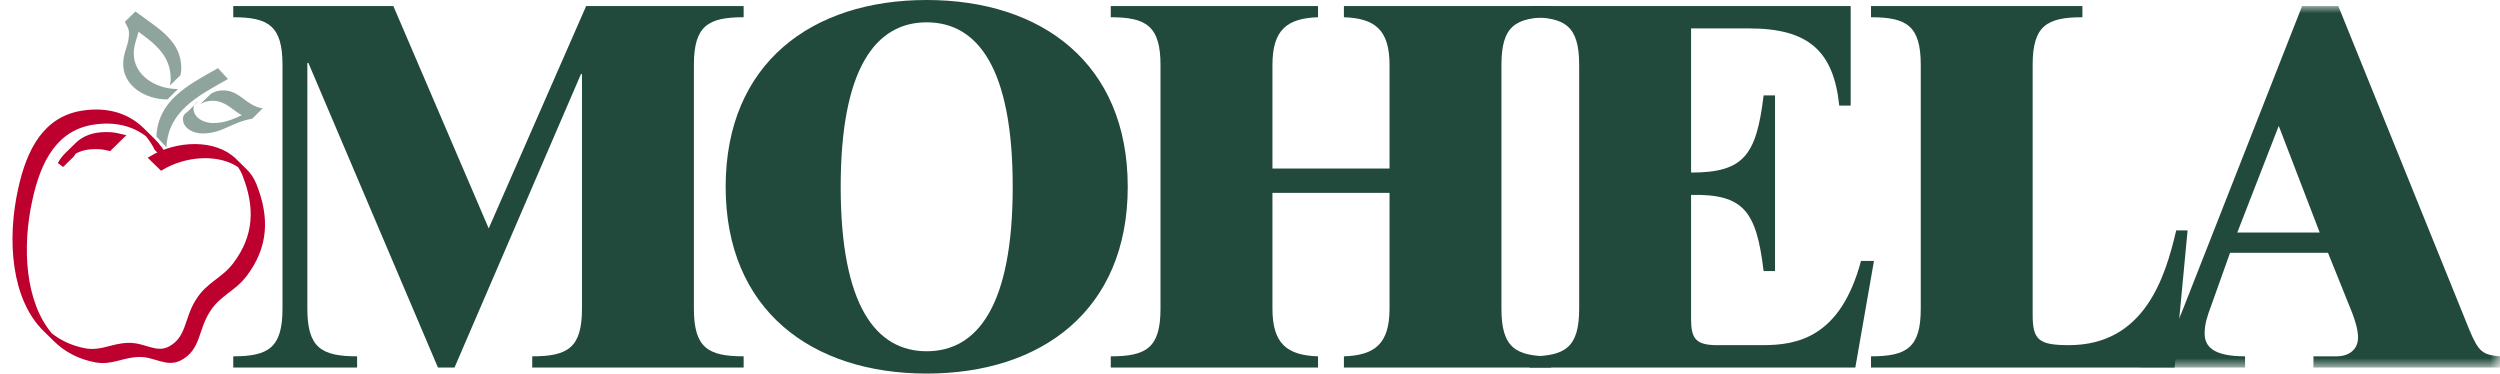
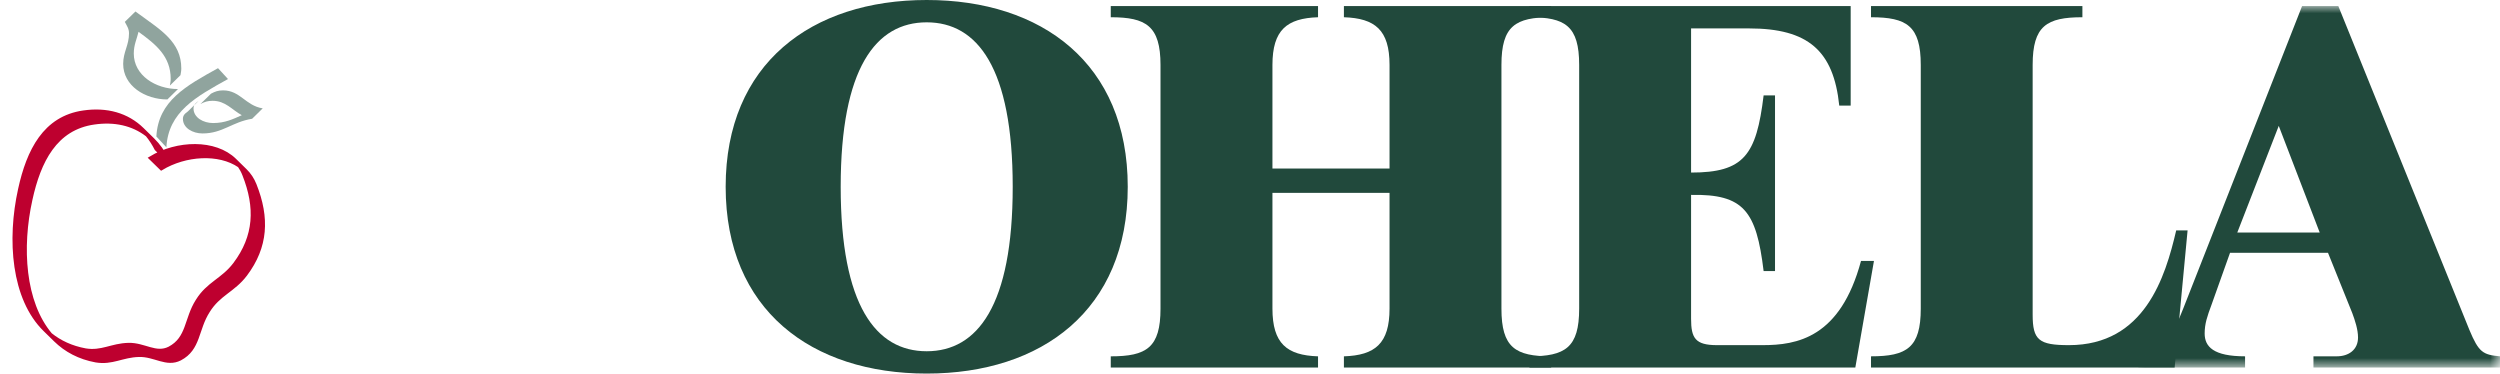
<svg xmlns="http://www.w3.org/2000/svg" xmlns:xlink="http://www.w3.org/1999/xlink" width="174" height="26" viewBox="0 0 174 26">
  <defs>
    <polygon id="a" points="0 0 25.171 0 25.171 25.155 0 25.155" />
  </defs>
  <g fill="none" fill-rule="evenodd" transform="translate(1)">
    <path fill="#90A49E" d="M14.174,4.745 C11.961,5.97 10.016,7.019 9.883,9.499 L10.581,10.256 C10.711,7.776 12.656,6.729 14.869,5.501 L14.174,4.745 Z" />
-     <path fill="#21493C" d="M30.635,25.578 L39.434,5.157 L39.506,5.157 L39.506,21.479 C39.506,24.2 38.531,24.8 36.043,24.8 L36.043,25.578 L50.758,25.578 L50.758,24.8 C48.27,24.8 47.295,24.2 47.295,21.479 L47.295,4.521 C47.295,1.8 48.27,1.2 50.758,1.2 L50.758,0.424 L39.795,0.424 L33.014,15.898 L26.379,0.424 L15.235,0.424 L15.235,1.2 C17.688,1.2 18.662,1.8 18.662,4.521 L18.662,21.479 C18.662,24.2 17.688,24.8 15.235,24.8 L15.235,25.578 L23.854,25.578 L23.854,24.8 C21.366,24.8 20.391,24.2 20.391,21.479 L20.391,4.38 L20.464,4.38 L29.48,25.578 L30.635,25.578 Z" />
    <path fill="#21493C" d="M57.512,13 C57.512,4.732 59.964,1.554 63.498,1.554 C67.032,1.554 69.485,4.732 69.485,13 C69.485,21.268 67.032,24.447 63.498,24.447 C59.964,24.447 57.512,21.268 57.512,13 M49.506,13 C49.506,21.585 55.493,26 63.498,26 C71.504,26 77.491,21.585 77.491,13 C77.491,4.415 71.504,0 63.498,0 C55.493,0 49.506,4.415 49.506,13" />
    <path fill="#21493C" d="M95.712,13.424 L95.712,21.479 C95.712,23.916 94.702,24.73 92.536,24.801 L92.536,25.578 L106.962,25.578 L106.962,24.801 C104.474,24.801 103.5,24.2 103.5,21.479 L103.5,4.522 C103.5,1.8 104.474,1.2 106.962,1.2 L106.962,0.424 L92.536,0.424 L92.536,1.2 C94.702,1.271 95.712,2.083 95.712,4.522 L95.712,11.729 L87.562,11.729 L87.562,4.522 C87.562,2.083 88.571,1.271 90.735,1.2 L90.735,0.424 L76.309,0.424 L76.309,1.2 C78.762,1.2 79.771,1.8 79.771,4.522 L79.771,21.479 C79.771,24.2 78.798,24.801 76.309,24.801 L76.309,25.578 L90.735,25.578 L90.735,24.801 C88.571,24.73 87.562,23.916 87.562,21.479 L87.562,13.424 L95.712,13.424 Z" />
    <path fill="#21493C" d="M128.131,25.578 L129.428,18.159 L128.527,18.159 C127.086,23.527 124.056,24.022 121.676,24.022 L118.503,24.022 C116.987,24.022 116.699,23.527 116.699,22.186 L116.699,13.565 C120.377,13.494 121.242,14.697 121.748,18.865 L122.541,18.865 L122.541,6.641 L121.748,6.641 C121.242,10.81 120.377,12.011 116.699,12.011 L116.699,1.978 L120.737,1.978 C124.849,1.978 126.617,3.532 127.012,7.348 L127.807,7.348 L127.807,0.424 L105.448,0.424 L105.448,1.2 C107.936,1.2 108.91,1.8 108.91,4.521 L108.91,21.479 C108.91,24.2 107.936,24.8 105.448,24.8 L105.448,25.578 L128.131,25.578 Z" />
    <path fill="#21493C" d="M150.355,25.578 L151.256,16.038 L150.463,16.038 C149.706,19.29 148.263,24.022 142.997,24.022 C140.905,24.022 140.473,23.67 140.473,21.904 L140.473,4.521 C140.473,1.8 141.446,1.2 143.935,1.2 L143.935,0.424 L129.222,0.424 L129.222,1.2 C131.71,1.2 132.685,1.8 132.685,4.521 L132.685,21.479 C132.685,24.2 131.71,24.8 129.222,24.8 L129.222,25.578 L150.355,25.578 Z" />
    <g transform="translate(147.829 .424)">
      <mask id="b" fill="#fff">
        <use xlink:href="#a" />
      </mask>
      <path fill="#21493C" d="M7.428,25.155 L7.428,24.376 C5.228,24.376 4.615,23.705 4.615,22.787 C4.615,22.114 4.795,21.585 5.085,20.809 L6.382,17.169 L13.199,17.169 L14.892,21.374 C15.074,21.868 15.29,22.504 15.29,23.068 C15.29,23.917 14.641,24.376 13.811,24.376 L12.188,24.376 L12.188,25.155 L25.172,25.155 L25.172,24.376 C23.981,24.272 23.692,24.094 23.042,22.54 L13.919,0 L11.395,0 L3.137,21.019 C2.091,23.671 1.478,24.235 0,24.376 L0,25.155 L7.428,25.155 Z M12.622,15.758 L6.887,15.758 L9.772,8.337 L12.622,15.758 Z" mask="url(#b)" />
    </g>
    <path fill="#BE002F" d="M9.491,11.002 C11.328,9.891 13.969,9.812 15.334,11.148 L16.069,11.87 C16.348,12.142 16.573,12.474 16.729,12.87 C17.638,15.162 17.541,17.168 16.079,19.11 C15.233,20.224 14.226,20.447 13.479,21.656 C12.664,22.932 12.861,24.269 11.527,24.967 C10.586,25.447 9.774,24.682 8.667,24.715 C7.497,24.745 6.815,25.286 5.677,25.096 C4.517,24.884 3.59,24.38 2.863,23.672 L2.129,22.952 C-0.087,20.783 -0.393,16.694 0.39,13.168 C0.977,10.492 2.114,8.2 4.813,7.818 C6.416,7.585 7.844,7.972 8.901,9.006 L9.636,9.726 C10.012,10.096 10.343,10.548 10.618,11.086 L9.883,10.365 C9.697,10.002 9.487,9.678 9.253,9.392 C8.244,8.61 6.965,8.332 5.548,8.538 C2.85,8.919 1.712,11.213 1.128,13.887 C0.388,17.218 0.618,21.046 2.509,23.289 C3.169,23.82 3.976,24.198 4.942,24.376 C6.08,24.566 6.762,24.025 7.932,23.993 C9.036,23.961 9.85,24.725 10.792,24.248 C12.125,23.547 11.93,22.209 12.742,20.937 C13.489,19.726 14.497,19.504 15.344,18.39 C16.806,16.447 16.903,14.442 15.992,12.148 C15.906,11.927 15.796,11.725 15.667,11.539 C14.231,10.557 11.896,10.714 10.229,11.722 L9.491,11.002 Z" />
    <path stroke="#BE002F" stroke-width=".261" d="M9.491,11.002 C11.328,9.891 13.969,9.812 15.334,11.148 L16.069,11.87 C16.348,12.142 16.573,12.474 16.729,12.87 C17.638,15.162 17.541,17.168 16.079,19.11 C15.233,20.224 14.226,20.447 13.479,21.656 C12.664,22.932 12.861,24.269 11.527,24.967 C10.586,25.447 9.774,24.682 8.667,24.715 C7.497,24.745 6.815,25.286 5.677,25.096 C4.517,24.884 3.59,24.38 2.863,23.672 L2.129,22.952 C-0.087,20.783 -0.393,16.694 0.39,13.168 C0.977,10.492 2.114,8.2 4.813,7.818 C6.416,7.585 7.844,7.972 8.901,9.006 L9.636,9.726 C10.012,10.096 10.343,10.548 10.618,11.086 L9.883,10.365 C9.697,10.002 9.487,9.678 9.253,9.392 C8.244,8.61 6.965,8.332 5.548,8.538 C2.85,8.919 1.712,11.213 1.128,13.887 C0.388,17.218 0.618,21.046 2.509,23.289 C3.169,23.82 3.976,24.198 4.942,24.376 C6.08,24.566 6.762,24.025 7.932,23.993 C9.036,23.961 9.85,24.725 10.792,24.248 C12.125,23.547 11.93,22.209 12.742,20.937 C13.489,19.726 14.497,19.504 15.344,18.39 C16.806,16.447 16.903,14.442 15.992,12.148 C15.906,11.927 15.796,11.725 15.667,11.539 C14.231,10.557 11.896,10.714 10.229,11.722 L9.491,11.002 Z" />
    <path fill="#90A49E" d="M11.561 5.233C11.59 5.047 11.618 4.949 11.618 4.765 11.618 2.902 10.166 2.078 8.659.969L8.428.799 7.687 1.522C7.834 1.805 7.979 1.993 7.979 2.318 7.979 3.157 7.573 3.611 7.573 4.449 7.573 5.971 9.096 6.922 10.649 6.922L11.387 6.198C9.834 6.198 8.311 5.247 8.311 3.726 8.311 3.119 8.525 2.712 8.642 2.214 9.862 3.096 10.88 3.927 10.88 5.488 10.88 5.672 10.851 5.771 10.823 5.956L11.561 5.233ZM13.687 6.519C13.978 6.363 14.195 6.29 14.53 6.29 15.718 6.29 16.096 7.357 17.285 7.542L16.548 8.266C15.14 8.492 14.5 9.288 13.094 9.288 12.427 9.288 11.73 8.92 11.73 8.266 11.73 8.109 11.797 7.994 11.895 7.899L12.634 7.176C12.688 7.123 12.751 7.076 12.816 7.029L12.079 7.753C12.012 7.799 11.95 7.847 11.895 7.899L12.634 7.176C12.535 7.271 12.468 7.385 12.468 7.542 12.468 8.195 13.166 8.564 13.832 8.564 14.659 8.564 15.22 8.29 15.829 8.017 15.136 7.642 14.704 7.016 13.791 7.016 13.457 7.016 13.239 7.086 12.948 7.243L13.687 6.519Z" />
-     <path fill="#BE002F" d="M3.968,10.733 C4.006,10.662 4.048,10.595 4.09,10.531 C4.522,10.267 5.041,10.148 5.637,10.148 C6.015,10.148 6.232,10.176 6.595,10.263 L7.333,9.539 C6.971,9.453 6.753,9.425 6.377,9.425 C5.58,9.425 4.921,9.637 4.425,10.12 L3.686,10.844 C3.513,11.014 3.362,11.217 3.23,11.457 L3.968,10.733 Z" />
-     <path stroke="#BE002F" stroke-width=".464" d="M3.968,10.733 C4.006,10.662 4.048,10.595 4.09,10.531 C4.522,10.267 5.041,10.148 5.637,10.148 C6.015,10.148 6.232,10.176 6.595,10.263 L7.333,9.539 C6.971,9.453 6.753,9.425 6.377,9.425 C5.58,9.425 4.921,9.637 4.425,10.12 L3.686,10.844 C3.513,11.014 3.362,11.217 3.23,11.457 L3.968,10.733 Z" />
  </g>
</svg>